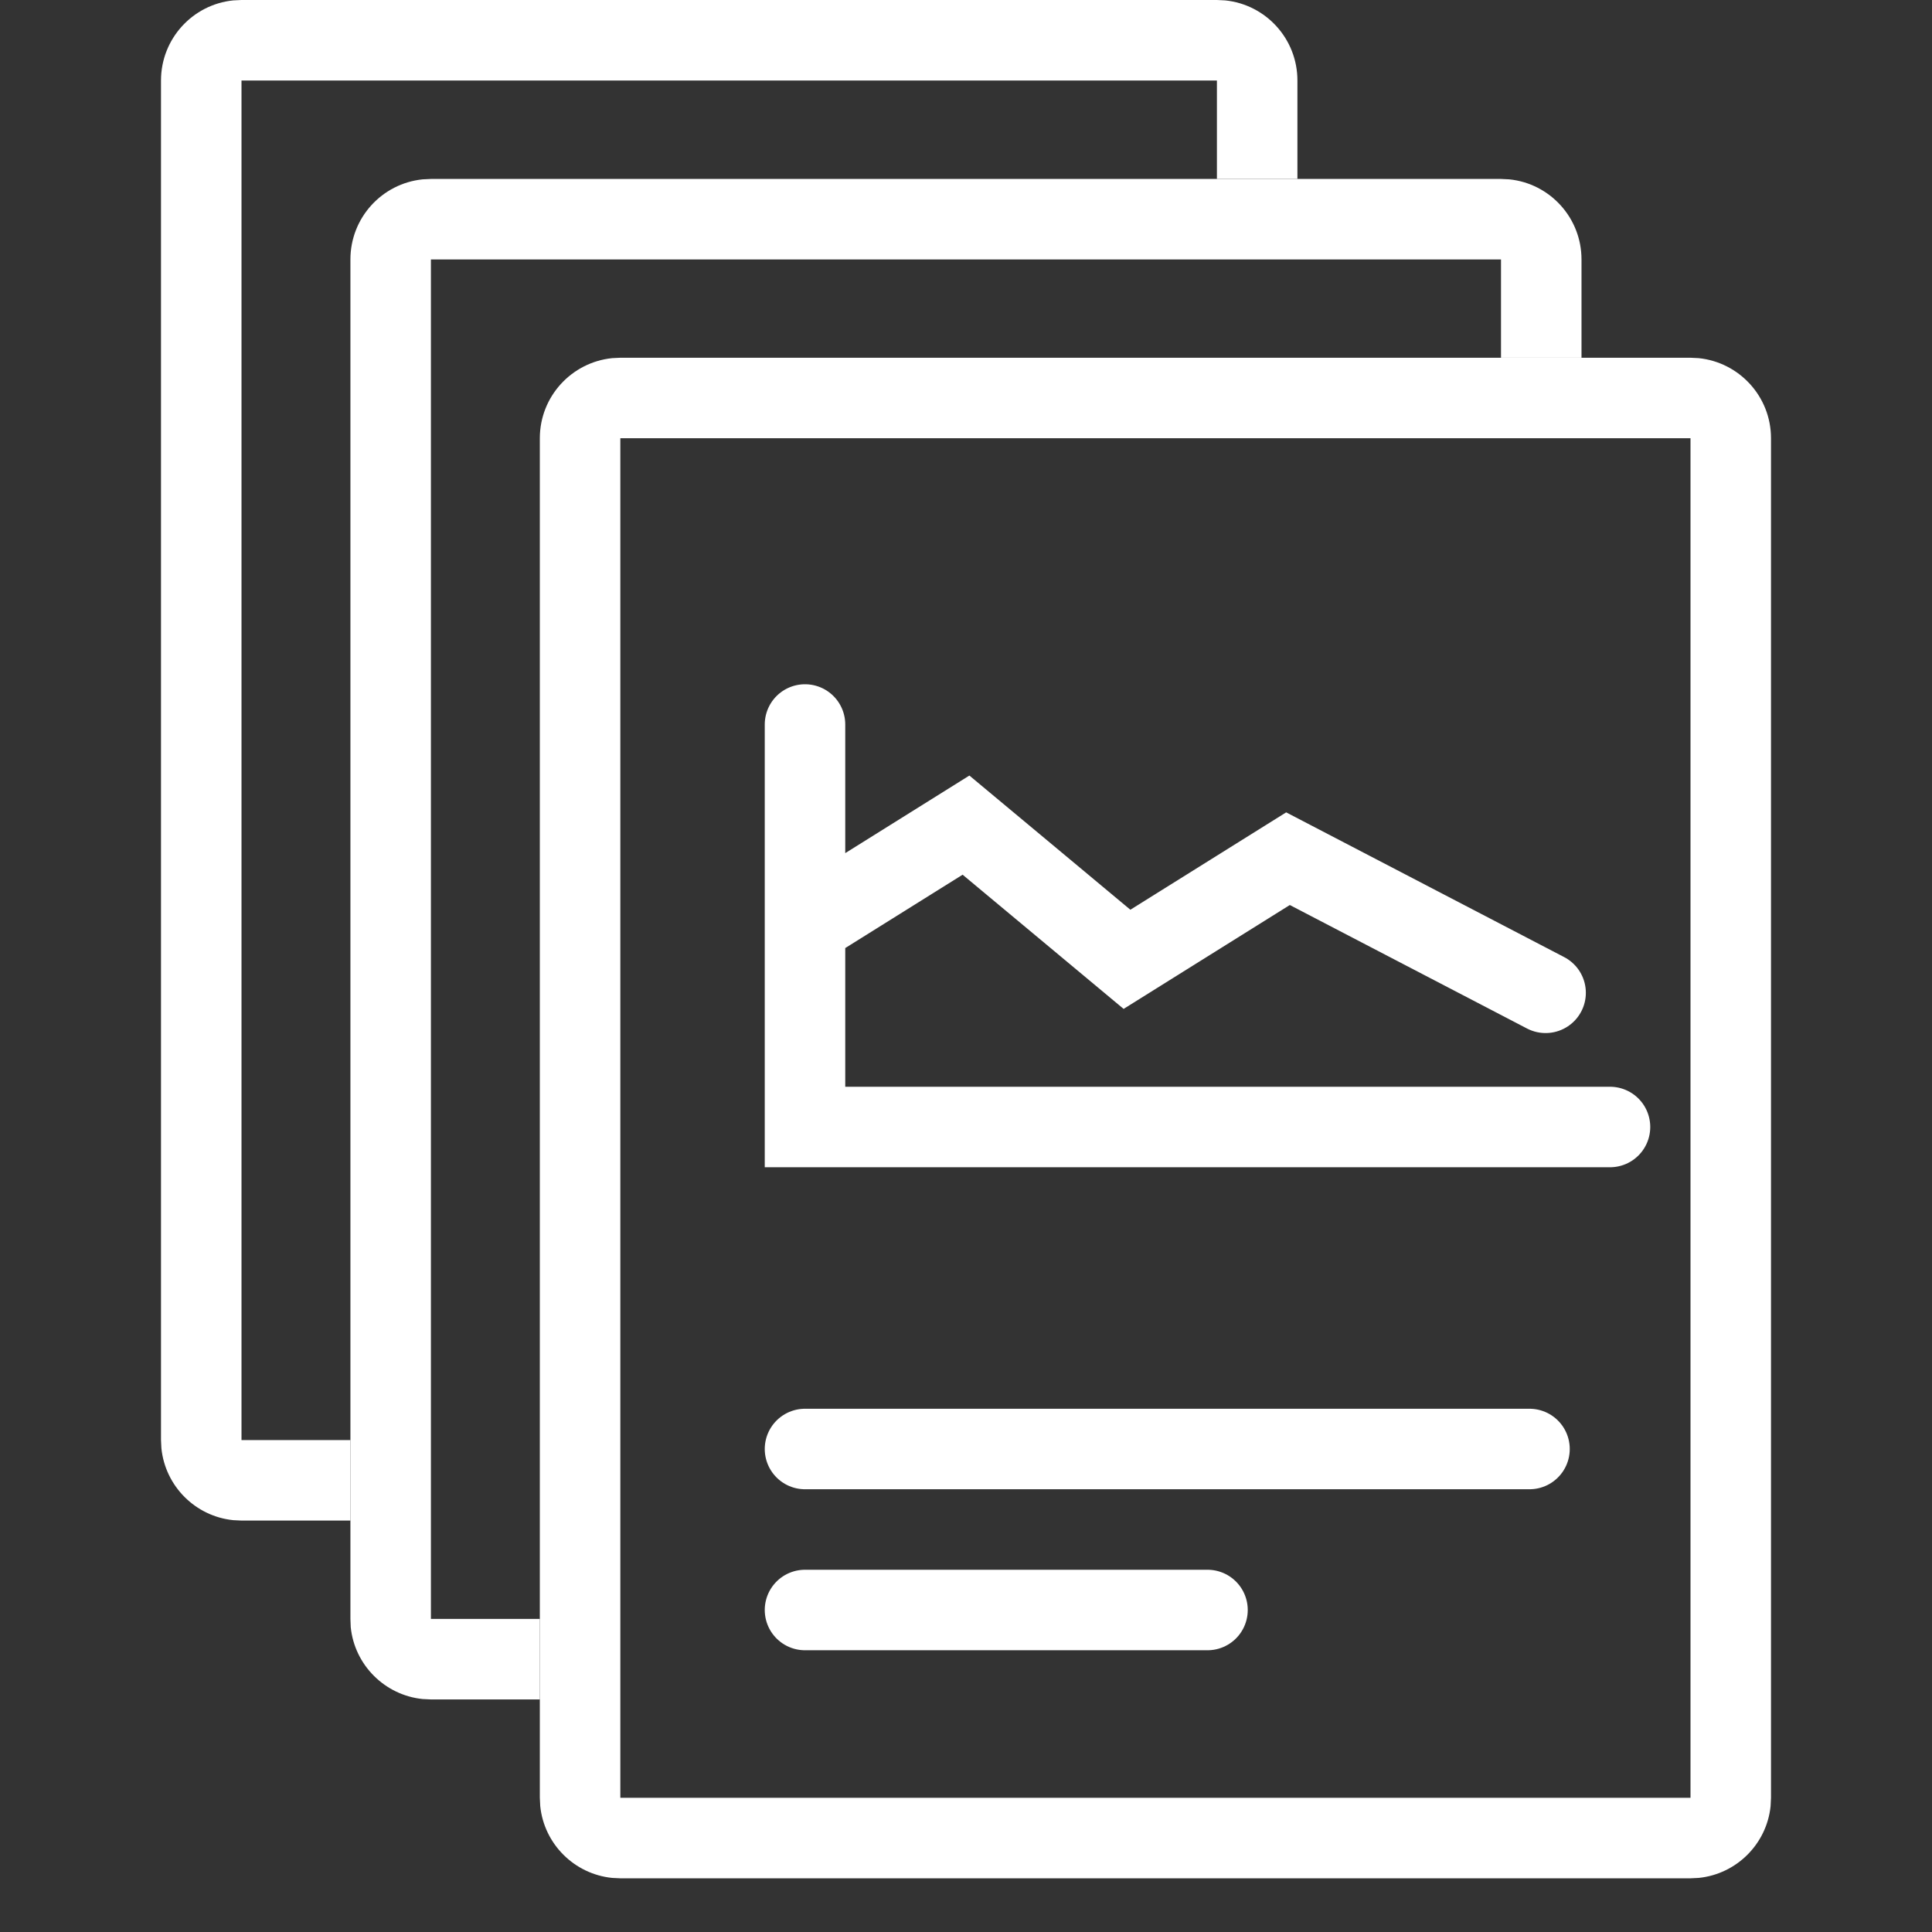
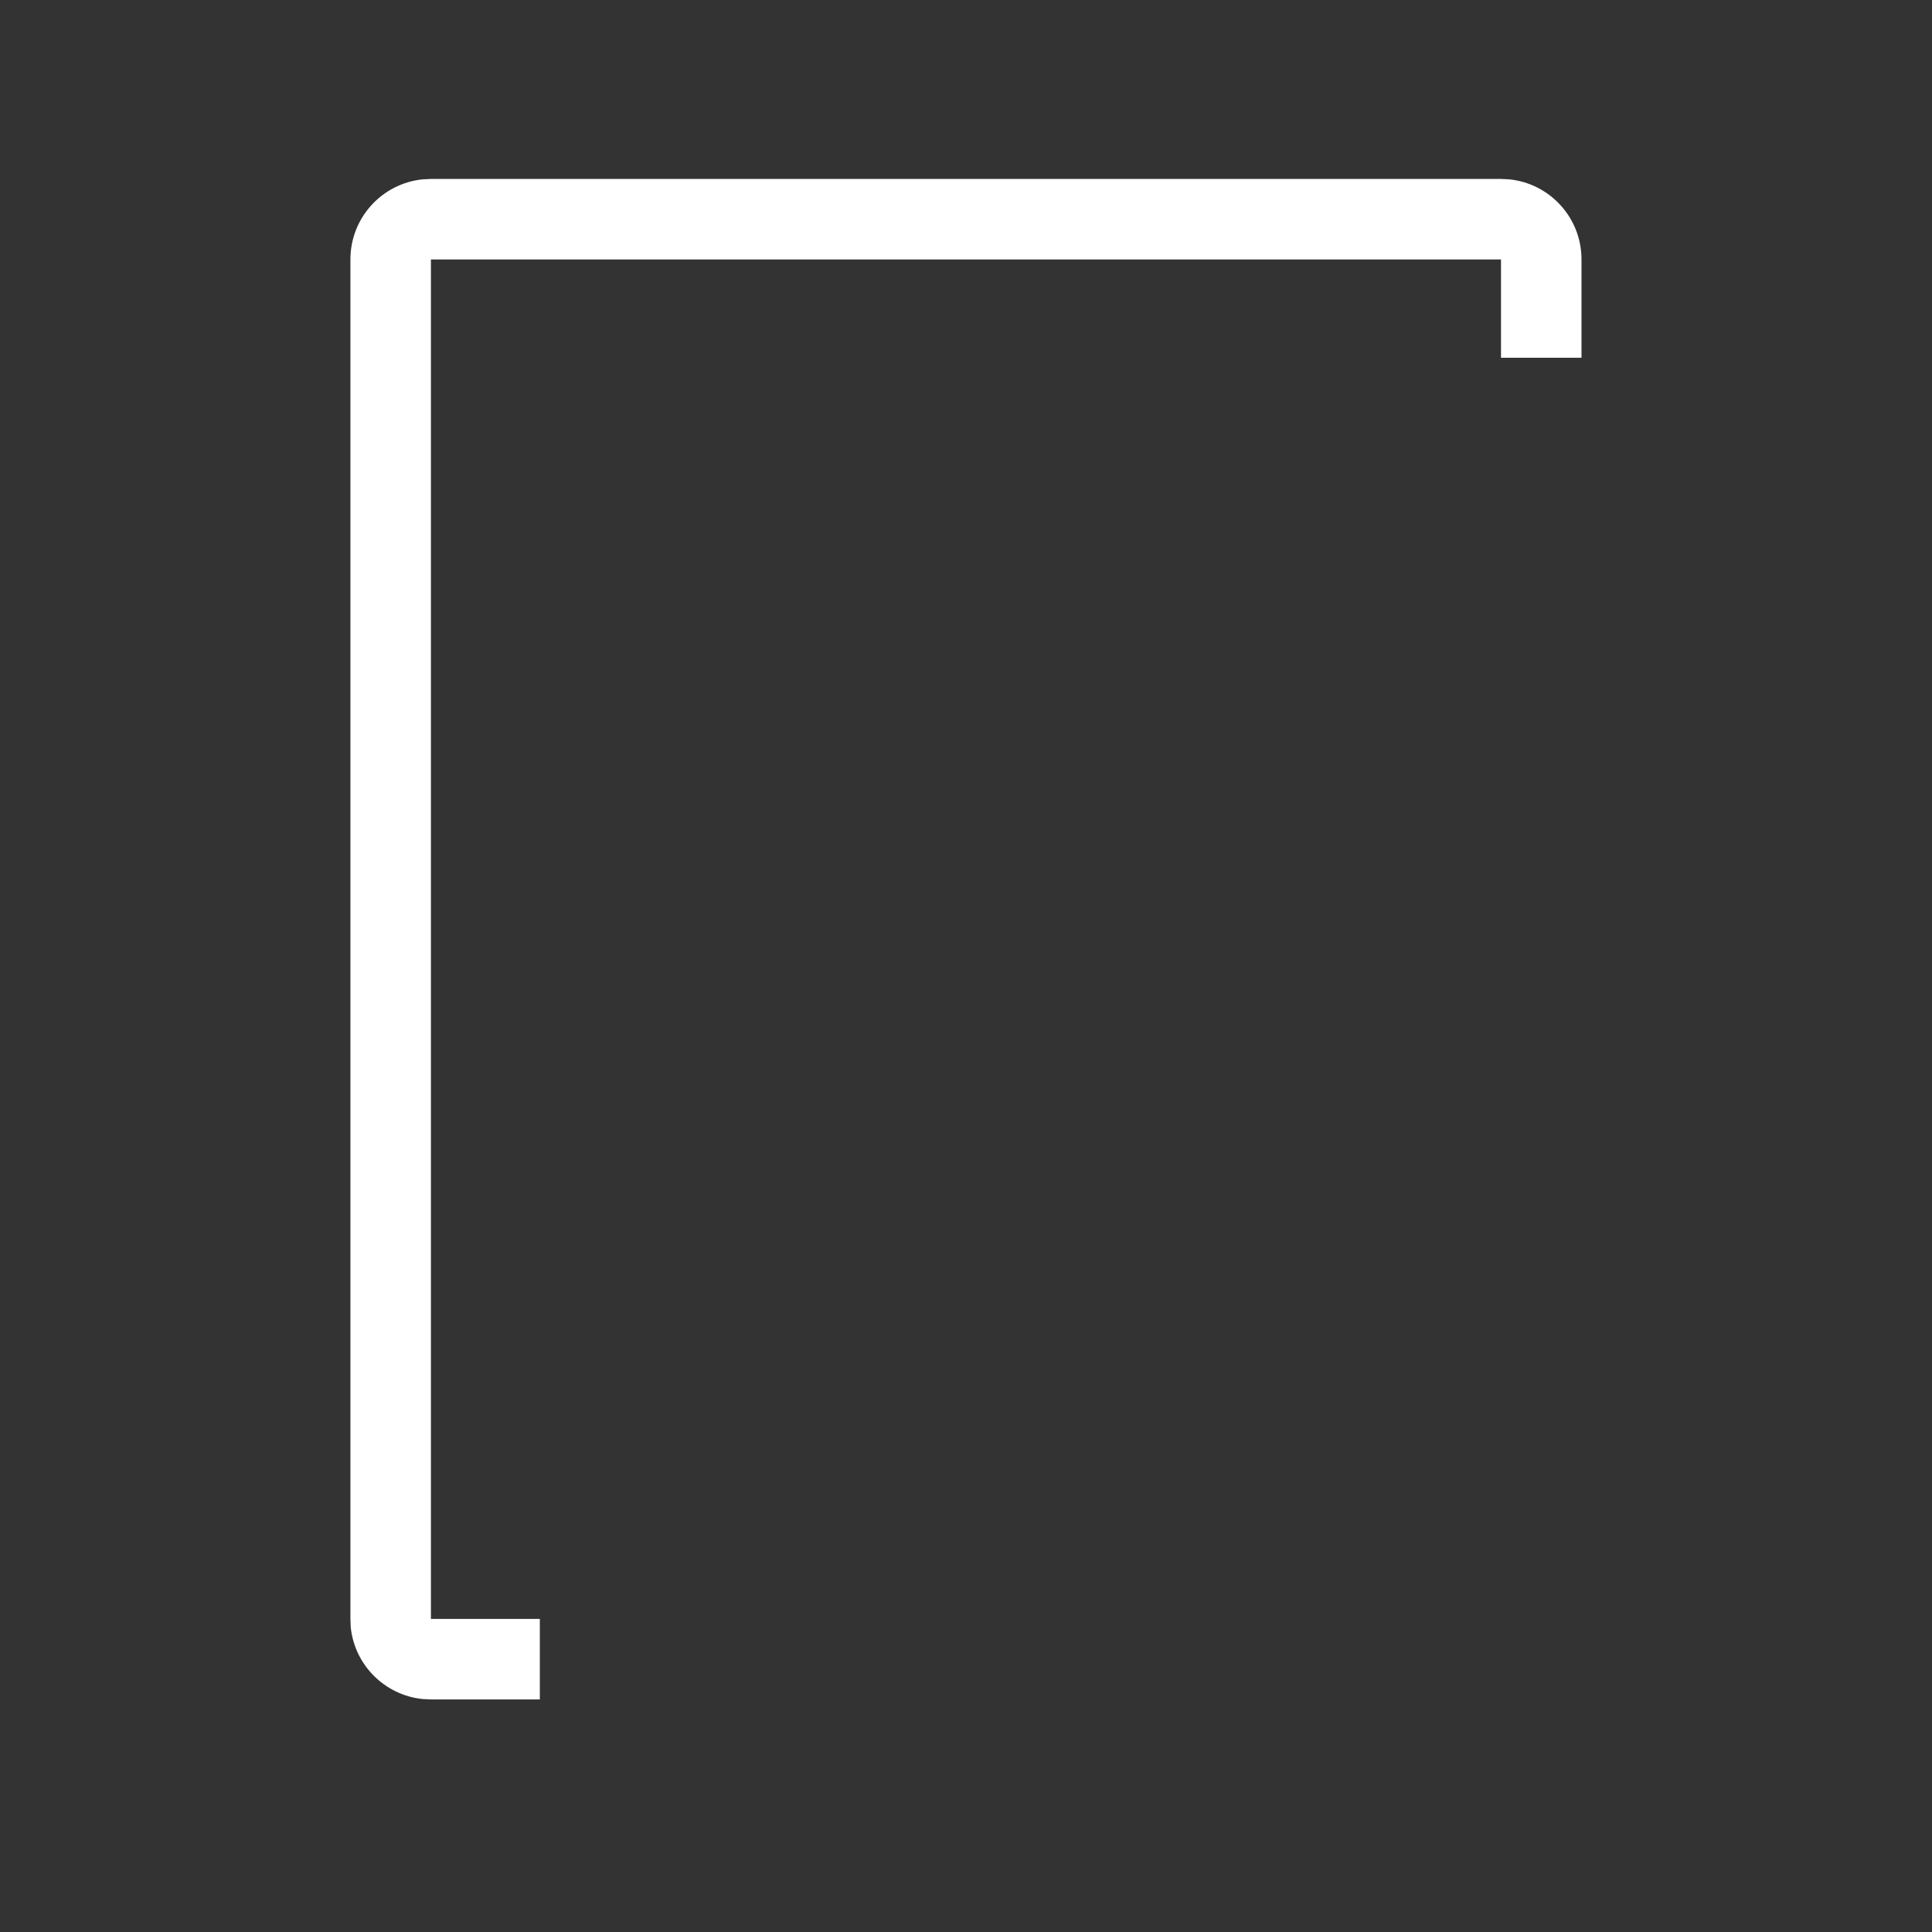
<svg xmlns="http://www.w3.org/2000/svg" width="24" height="24" viewBox="0 0 24 24" fill="none">
  <rect x="0" y="0" width="24" height="24" fill="#333333" stroke="none" />
-   <path d="M15.22 0.005C15.724 0.056 16.117 0.482 16.117 1V2.223H15.117V1H3V17.889H4.353V18.889H3L2.897 18.884C2.427 18.836 2.053 18.462 2.005 17.991L2 17.889V1C2 0.482 2.393 0.056 2.897 0.005L3 0H15.117L15.22 0.005Z" fill="white" />
  <path d="M18.749 2.228C19.253 2.279 19.646 2.705 19.646 3.223V4.444H18.646V3.223H5.353V20.111H6.706V21.111H5.353L5.25 21.106C4.78 21.058 4.405 20.684 4.357 20.214L4.353 20.111V3.223C4.353 2.705 4.746 2.279 5.25 2.228L5.353 2.223H18.646L18.749 2.228Z" fill="white" />
-   <path d="M10 20H15" stroke="white" stroke-linecap="round" />
-   <path d="M10 18H19" stroke="white" stroke-linecap="round" />
-   <path d="M21.102 4.449C21.607 4.501 22 4.927 22 5.444V22.333L21.995 22.436C21.947 22.906 21.573 23.28 21.102 23.328L21 23.333H7.706L7.604 23.328C7.133 23.28 6.759 22.906 6.711 22.436L6.706 22.333V5.444C6.706 4.927 7.099 4.501 7.604 4.449L7.706 4.444H21L21.102 4.449ZM7.706 22.333H21V5.444H7.706V22.333Z" fill="white" />
-   <path d="M20 14H10V11.5M10 9V11.5M10 11.5L12 10.25L14 11.917L16 10.667L19.2 12.333" stroke="white" stroke-linecap="round" />
</svg>